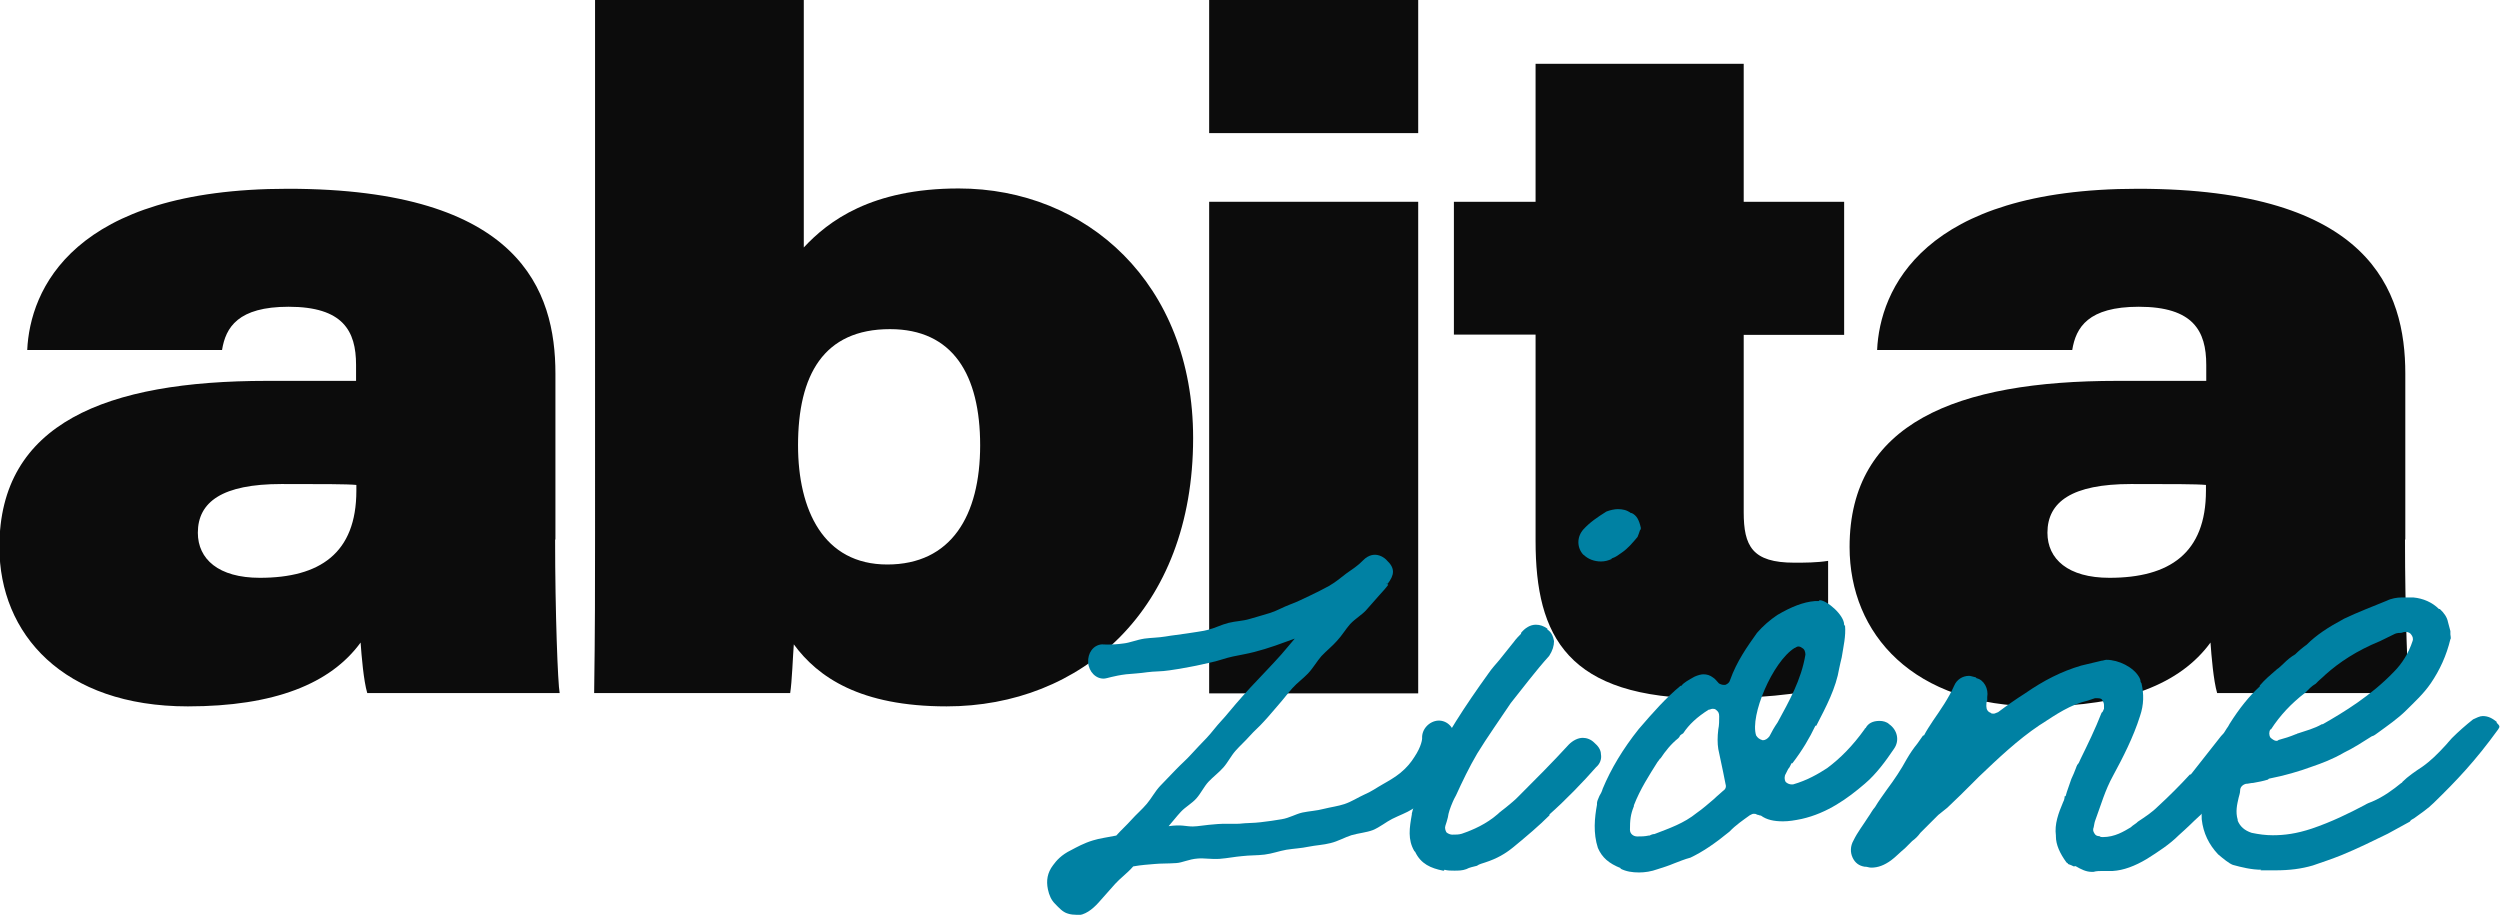
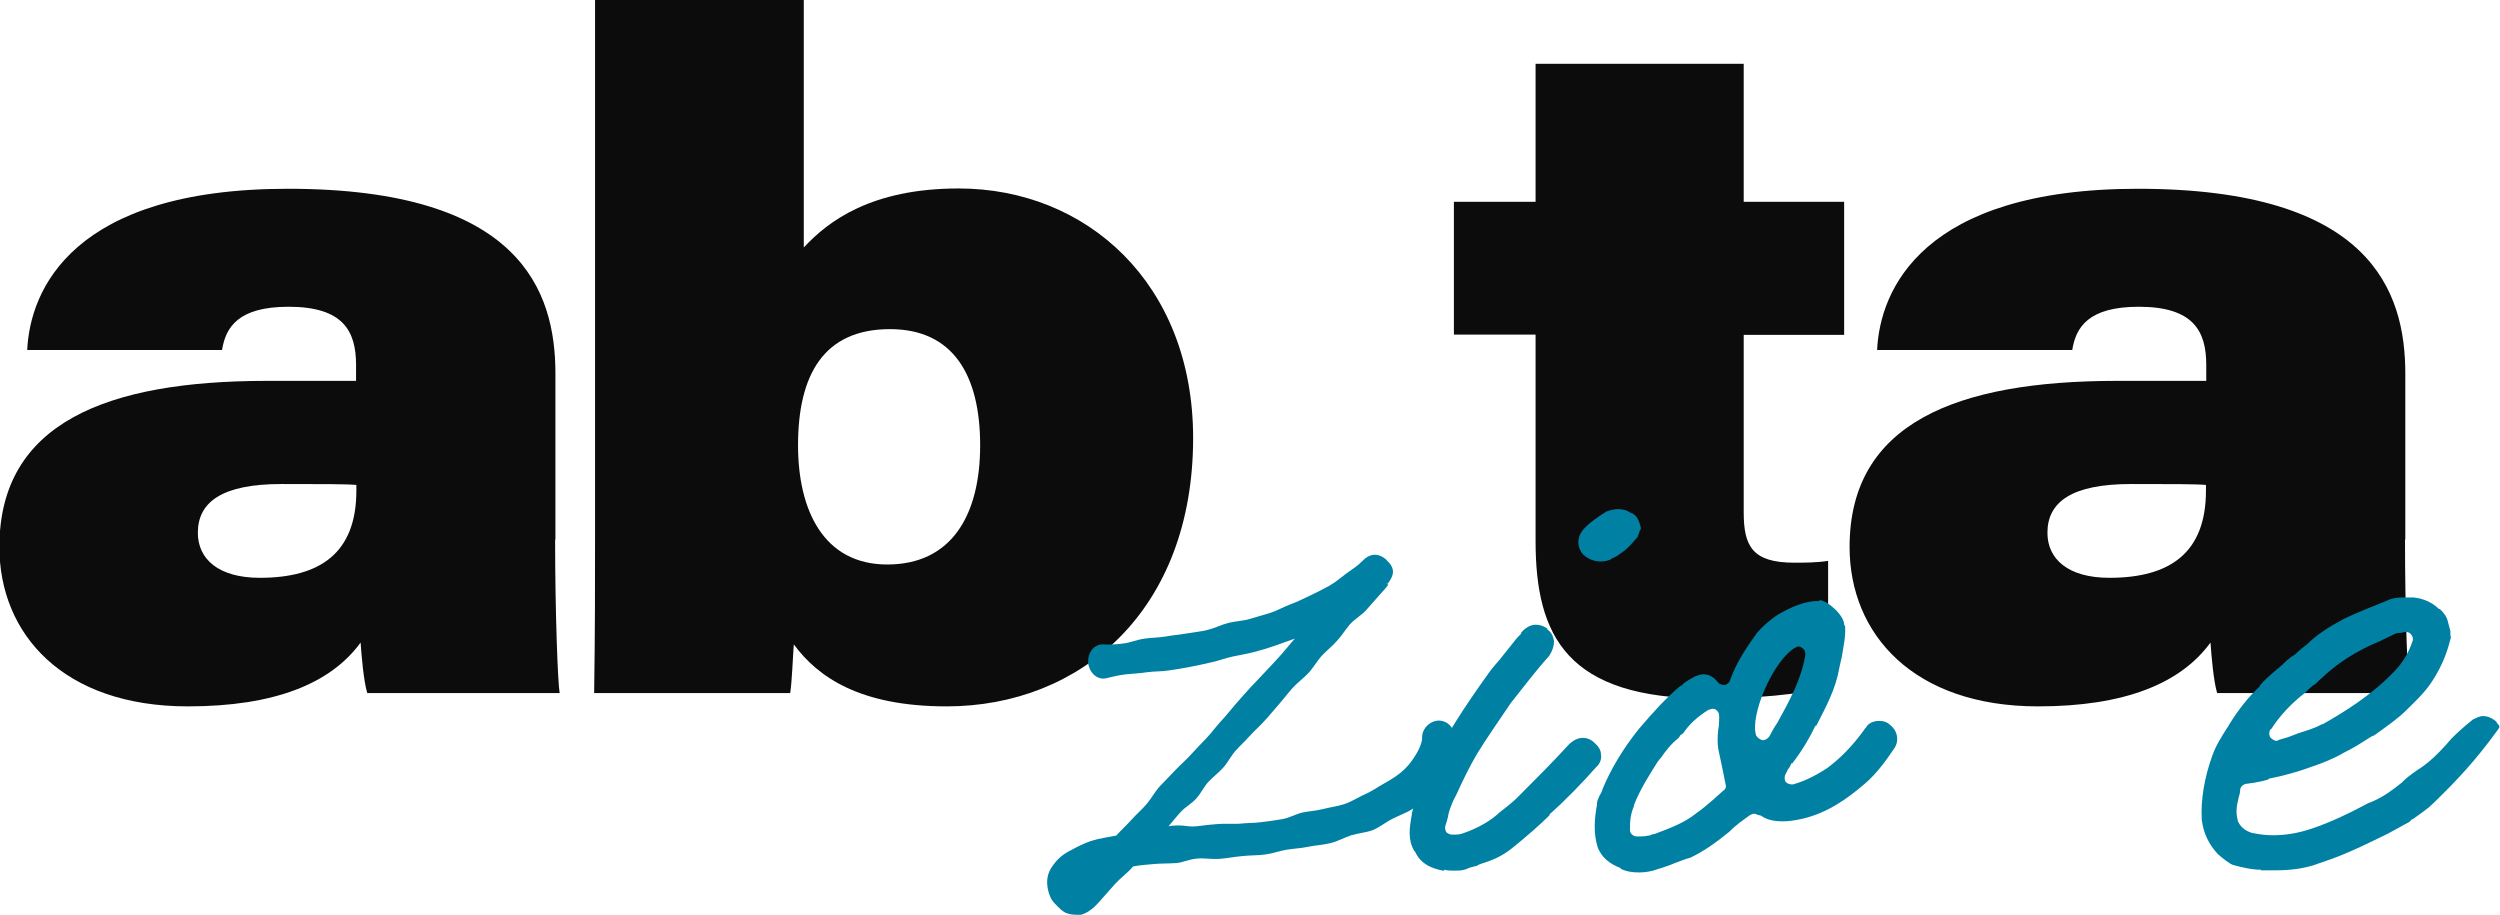
<svg xmlns="http://www.w3.org/2000/svg" id="_レイヤー_2" viewBox="0 0 82.64 30.24">
  <defs>
    <style>.cls-1{fill:#0c0c0c;}.cls-2{fill:#0081a3;}</style>
  </defs>
  <g id="_画像フォント">
    <path class="cls-1" d="M18.35,17.83c0,2.42.09,4.77.15,5.08h-6.36c-.12-.4-.19-1.24-.22-1.67-.99,1.36-2.85,2.11-5.71,2.11-4.12,0-6.23-2.39-6.23-5.27,0-4.09,3.53-5.49,8.84-5.49h2.95v-.53c0-1.12-.43-1.92-2.23-1.92-1.67,0-2.08.68-2.2,1.43H.9c.09-1.98,1.49-5.33,8.62-5.33,7.69,0,8.84,3.38,8.84,6.11v5.49ZM11.78,16.03c-.31-.03-1.15-.03-2.48-.03-1.95,0-2.76.59-2.76,1.61,0,.87.68,1.49,2.05,1.49,1.98,0,3.19-.81,3.19-2.88v-.19Z" />
    <path class="cls-1" d="M19.66,0h6.91v8.18c.81-.87,2.23-1.95,5.12-1.95,4.22,0,7.75,3.13,7.75,8.25,0,5.7-3.72,8.87-8.15,8.87-2.85,0-4.25-.96-5.05-2.05-.03.37-.06,1.24-.12,1.61h-6.48c.03-2.05.03-3.53.03-5.3V0ZM29.42,10.88c-2.2,0-3.04,1.52-3.04,3.84,0,2.14.84,3.94,2.95,3.94s3.07-1.61,3.07-3.94-.9-3.84-2.98-3.84Z" />
-     <path class="cls-1" d="M39.97,4.4V0h6.91v4.4h-6.91ZM39.97,6.67h6.91v16.25h-6.91V6.67Z" />
    <path class="cls-1" d="M48.06,6.67h2.7V2.11h6.88v4.56h3.32v4.4h-3.32v5.86c0,1.12.28,1.67,1.67,1.67.34,0,.74,0,1.12-.06v4.15c-.9.28-2.48.4-3.97.4-4.65,0-5.7-2.05-5.7-5.21v-6.82h-2.7v-4.4Z" />
    <path class="cls-1" d="M79.5,17.83c0,2.42.09,4.77.15,5.08h-6.36c-.12-.4-.19-1.24-.22-1.67-.99,1.36-2.85,2.11-5.7,2.11-4.12,0-6.23-2.39-6.23-5.27,0-4.09,3.53-5.49,8.84-5.49h2.95v-.53c0-1.12-.43-1.92-2.23-1.92-1.67,0-2.08.68-2.2,1.43h-6.45c.09-1.98,1.49-5.33,8.62-5.33,7.69,0,8.84,3.38,8.84,6.11v5.49ZM72.92,16.03c-.31-.03-1.15-.03-2.48-.03-1.95,0-2.76.59-2.76,1.61,0,.87.68,1.49,2.05,1.49,1.98,0,3.19-.81,3.19-2.88v-.19Z" />
    <path class="cls-2" d="M35.59,30.24c-.09,0-.2-.01-.29-.04-.18-.05-.31-.21-.43-.33s-.19-.28-.23-.47c-.06-.29-.02-.55.17-.8.11-.15.27-.34.6-.5.19-.1.42-.23.72-.32.22-.07.48-.1.77-.16.16-.18.34-.34.5-.52s.35-.34.51-.53.27-.41.44-.59.34-.35.51-.53.36-.34.52-.52.34-.36.51-.54.31-.38.48-.56.32-.38.48-.56.32-.37.49-.55.34-.36.51-.54.34-.36.5-.54c.17-.19.29-.35.45-.53-.22.08-.41.15-.64.23s-.46.15-.69.21-.47.1-.71.15-.47.14-.7.19-.47.11-.7.15c-.25.05-.49.09-.71.12-.25.04-.5.03-.72.06-.27.04-.51.05-.71.07-.4.05-.65.14-.7.14-.29.03-.53-.23-.55-.53-.02-.3.16-.58.46-.6.01,0,.28.03.71-.03.2-.02.43-.12.69-.16.22-.03.46-.03.7-.07.22-.04.46-.06.7-.1.23-.04.46-.06.7-.12s.44-.17.68-.23.47-.06.7-.13.46-.13.68-.2.44-.2.66-.28.44-.19.65-.29.43-.21.63-.32c.21-.12.39-.27.57-.41.2-.14.4-.27.55-.43.41-.42.79-.02.79-.01.29.27.25.49.03.78,0,0-.05-.02-.05-.02,0,0,.07.05.07.05-.08.11-.18.22-.29.34-.12.14-.27.31-.45.51-.14.15-.35.27-.52.45-.15.17-.27.38-.44.56-.15.17-.34.32-.51.5-.15.17-.27.39-.44.57-.16.17-.36.31-.52.49s-.3.37-.46.55-.31.37-.48.55c-.15.17-.32.31-.47.48s-.32.32-.47.49-.25.38-.4.55-.34.31-.49.47-.25.38-.4.55-.36.28-.51.44-.26.31-.41.48c.44-.06.55.01.8.01.17,0,.39-.05.82-.08.24-.02.48,0,.71-.01.25-.03.48-.02.71-.05.25-.03.48-.06.7-.1.25-.04.46-.17.68-.22.24-.05.48-.06.7-.12.24-.06.48-.09.69-.16.24-.08.45-.22.65-.31.24-.1.43-.24.61-.34.23-.13.43-.25.59-.38.22-.18.36-.36.46-.52.25-.37.26-.61.26-.62-.02-.3.23-.57.53-.59.3-.01.53.23.55.54,0,.12.08.4-.02.73-.06.2-.19.42-.34.65-.12.18-.26.38-.46.57-.16.15-.36.29-.59.44-.19.12-.42.2-.66.32-.2.1-.4.27-.64.37-.21.08-.47.1-.71.17-.22.07-.44.2-.69.26-.23.06-.48.07-.73.12-.23.05-.48.06-.73.1-.23.04-.47.13-.72.16-.24.03-.49.02-.74.05-.24.02-.48.07-.74.09-.27.02-.52-.03-.73-.01-.29.02-.51.14-.71.15-.29.02-.51.01-.71.03-.22.02-.43.03-.71.08-.2.23-.43.39-.6.58-.22.24-.4.46-.55.62-.2.22-.45.42-.74.42Z" />
    <path class="cls-2" d="M47.73,28.78h-.03c-.4-.08-.73-.22-.92-.62t-.03-.03c-.22-.38-.16-.76-.08-1.21v-.03c.11-.46.3-.94.54-1.43.3-.62.67-1.21.92-1.62.32-.51.67-1.02,1.08-1.59.11-.16.24-.3.35-.43.08-.11.16-.19.24-.3.08-.11.16-.19.24-.3s.16-.19.24-.27v-.03c.13-.16.3-.27.49-.27.14,0,.27.05.38.13v.03c.13.08.19.22.22.38,0,.16-.05.32-.16.49-.46.51-.86,1.05-1.27,1.56-.38.57-.78,1.13-1.11,1.67-.27.46-.49.92-.7,1.38-.05.08-.08.16-.11.22-.08.19-.14.35-.16.51-.03.11-.05.19-.08.27-.03.08,0,.16.03.22.05.05.14.08.19.08.13,0,.22,0,.32-.03.38-.13.81-.32,1.19-.65.08-.08.16-.13.27-.22.13-.11.3-.24.43-.38.54-.54,1.11-1.11,1.65-1.7.13-.13.3-.22.46-.22.13,0,.27.05.38.16.13.11.22.24.22.38.03.16-.03.32-.16.43-.43.49-1,1.08-1.54,1.56v.03c-.35.35-.73.67-1.19,1.05-.27.22-.54.38-.94.51-.08.03-.19.05-.27.11-.11.03-.24.05-.35.11-.13.05-.27.05-.4.05-.11,0-.22,0-.32-.03ZM52.34,18.34c-.22-.24-.22-.59,0-.84.22-.24.46-.4.76-.59.13-.05.27-.08.38-.08.16,0,.3.03.43.13h.03c.16.08.24.22.3.49,0,.03,0,.05-.03.08-.03.08-.05.16-.08.22-.16.19-.32.38-.51.51-.11.08-.22.16-.32.19,0,0-.03,0-.03.03-.11.05-.22.08-.35.08-.22,0-.43-.08-.57-.22Z" />
    <path class="cls-2" d="M53.58,28.7c-.4-.16-.62-.35-.76-.67-.16-.49-.11-1-.03-1.43v-.05c0-.05.03-.13.08-.24.03-.05.08-.13.11-.24.27-.65.67-1.32,1.19-1.97.49-.57.89-1.02,1.38-1.43h.03c.08-.11.24-.19.43-.3.11-.05.22-.08.3-.08.11,0,.22.03.32.11.08.05.11.11.19.19.05.03.11.05.16.05h.05c.08-.03.14-.08.16-.16.22-.62.57-1.11.89-1.56.19-.22.43-.43.67-.59.46-.27.86-.43,1.24-.46h.13l.03-.03c.24,0,.81.49.81.81,0,.03.03.03.03.03.03.35-.05.67-.11,1.05-.03.11-.05.22-.08.35-.11.67-.43,1.27-.76,1.91h-.03c-.19.4-.43.81-.76,1.24h-.03c-.03.05-.05.13-.11.19-.03.05-.05.11-.08.16-.05.08-.05.19,0,.27.05.05.13.08.19.08h.05c.46-.13.84-.35,1.13-.54.43-.32.84-.73,1.24-1.29,0,0,0-.03.03-.03.08-.16.24-.24.46-.24.11,0,.24.03.32.11.27.19.35.54.16.81-.27.4-.59.84-.97,1.16-.57.49-1.24.97-2.08,1.16-.24.05-.43.08-.62.08-.3,0-.54-.05-.73-.19-.05,0-.08-.03-.13-.03-.03-.03-.08-.03-.11-.03-.05,0-.08.03-.13.05-.22.16-.46.32-.67.54-.49.4-.89.67-1.29.86-.19.05-.38.13-.54.19-.19.08-.35.13-.54.19-.22.08-.43.11-.62.11-.22,0-.43-.03-.62-.13ZM54.87,25.08s-.05.08-.08.11c-.27.43-.57.89-.78,1.43v.03c-.11.27-.13.46-.13.78,0,.13.11.22.24.22s.24,0,.38-.03h.03c.05-.03.11-.05.16-.05.49-.19.97-.35,1.4-.7.19-.13.38-.3.57-.46.11-.11.22-.19.3-.27.08-.05.11-.13.08-.22-.05-.27-.11-.54-.16-.78-.03-.13-.05-.24-.08-.38-.03-.19-.03-.4,0-.65.03-.13.03-.3.03-.43,0-.11-.03-.16-.11-.22-.03-.03-.08-.03-.11-.03-.05,0-.08.03-.13.03-.38.24-.65.49-.84.78-.05.03-.08.05-.11.08,0,.03-.03.05-.05.08-.24.19-.43.43-.59.67ZM59.32,21.42c-.73.46-1.48,2.24-1.27,2.89.05.08.11.13.22.16.08,0,.16-.05.22-.13.08-.16.16-.3.27-.46.38-.7.78-1.4.92-2.24,0-.08-.03-.19-.11-.22-.03-.03-.08-.05-.13-.05-.03,0-.08.03-.11.05Z" />
-     <path class="cls-2" d="M68.55,28.64c-.05-.03-.11-.05-.19-.08,0-.03-.03-.03-.05-.05-.22-.3-.35-.59-.35-.86v-.03c-.05-.38.08-.73.24-1.11.03-.05.05-.13.05-.19h.03c.05-.19.13-.38.19-.57.05-.11.11-.24.16-.38,0-.03.03-.05.03-.08.05-.05.08-.11.11-.19.24-.49.49-1,.7-1.54.05-.03.05-.08.08-.13v-.13c0-.05-.03-.13-.08-.19-.05-.03-.11-.03-.14-.03h-.08l-.24.08c-.57.13-1.05.46-1.51.76l-.08.05c-.73.49-1.38,1.11-2,1.7-.05.05-.11.11-.19.19-.27.27-.57.57-.86.84-.11.08-.19.16-.3.24-.19.19-.4.4-.59.59-.08.11-.16.19-.27.27l-.24.24c-.16.13-.32.3-.46.4-.22.16-.43.24-.65.24-.08,0-.14-.03-.19-.03h-.03c-.19-.03-.32-.13-.4-.3s-.08-.38.03-.57c.13-.27.32-.51.49-.78.08-.11.13-.22.22-.32.13-.22.27-.4.4-.59.24-.32.46-.65.65-1,.11-.19.22-.35.35-.51.05-.08.14-.19.19-.27h.03c.08-.16.19-.32.3-.49.24-.35.51-.73.7-1.16.08-.19.27-.32.49-.32.05,0,.13.03.22.05l.03.03c.24.05.4.35.35.62v.11c-.03.05-.03.11-.03.19,0,.11.05.19.14.22.03.03.05.03.11.03.03,0,.08-.03.14-.05.32-.24.59-.43.89-.62.62-.43,1.21-.73,1.86-.92l.67-.16c.05,0,.11-.03.16-.03.4,0,.89.24,1.08.57.03.05.05.11.05.16t.03.05c.08.35.08.7-.05,1.08-.22.7-.57,1.38-.89,1.97-.27.49-.4.97-.59,1.48-.03.08-.03.13-.05.22-.03.08-.03.13.03.22.03.05.08.08.16.08.03.03.08.03.11.03.4,0,.7-.19.92-.32.08-.08.19-.13.24-.19.24-.16.46-.3.67-.51.35-.32.73-.7,1.05-1.05h.03l1-1.27c.11-.13.3-.22.46-.22.13,0,.27.05.38.13.24.19.3.57.08.81-.13.19-.27.35-.4.54-.08.08-.13.16-.22.24-.13.16-.27.3-.4.46-.11.13-.24.3-.38.46-.16.16-.35.32-.54.51-.11.11-.24.22-.38.35-.3.3-.67.54-1.05.78-.4.24-.78.38-1.13.4h-.32c-.11,0-.22,0-.32.03h-.05c-.19,0-.35-.08-.54-.19Z" />
    <path class="cls-2" d="M74.75,28.75c-.32,0-.65-.08-.94-.16-.13-.05-.3-.19-.49-.35-.3-.32-.49-.7-.54-1.16-.03-.65.08-1.35.35-2.1.11-.32.3-.62.49-.92.03-.03.05-.08.08-.13.32-.51.65-.92,1-1.24v-.03c.16-.19.35-.35.57-.54.08-.05.13-.11.22-.19.11-.11.24-.22.38-.3.11-.11.24-.22.38-.32.32-.32.7-.57,1.24-.86.46-.22.94-.4,1.4-.59.16-.08.35-.11.49-.11h.4c.32.03.62.16.84.38h.03c.14.13.24.27.27.43l.08.3v.11c0,.05.03.13,0,.16-.13.54-.35,1.02-.65,1.46-.24.35-.54.62-.81.89-.27.27-.62.51-.92.73-.08.05-.13.11-.22.13-.3.19-.59.38-.92.54-.38.22-.73.35-1.05.46-.43.16-.92.3-1.43.4l-.03.03c-.16.05-.32.08-.49.11-.08,0-.16.03-.24.03-.11.03-.19.11-.19.22,0,.08-.03.16-.05.24-.05.22-.11.46-.03.73v.03c.08.19.22.32.46.4.24.05.46.08.7.08.38,0,.78-.05,1.29-.22.65-.22,1.24-.51,1.75-.78.08-.05.16-.08.24-.11.38-.16.7-.4.97-.62,0,0,.03,0,.03-.03.19-.19.43-.35.67-.51.27-.19.51-.43.73-.67.08-.08.16-.19.24-.27.22-.22.46-.43.7-.62.11-.05.22-.11.32-.11.19,0,.32.08.46.19v.03c.11.11.11.13.05.22-.76,1.05-1.38,1.7-2.13,2.43-.19.19-.43.35-.65.51-.05.03-.11.05-.14.11l-.73.4c-.49.24-1,.49-1.51.7-.32.13-.65.24-.97.35-.38.11-.76.16-1.24.16h-.49ZM75.05,24.11c-.05.08-.05.19,0,.27.05.05.14.11.19.11.03,0,.05,0,.08-.03.19-.05.38-.11.57-.19.03,0,.05-.03.08-.03.24-.08.54-.16.78-.3h.03c.7-.4,1.59-.94,2.35-1.73.27-.27.49-.62.62-1.02.03-.08,0-.16-.05-.22-.03-.05-.11-.08-.16-.08h-.05c-.05,0-.08.03-.13.03s-.11,0-.19.03c-.16.08-.32.16-.49.24-.78.32-1.35.7-1.81,1.11-.11.11-.22.19-.32.3-.14.08-.24.19-.35.3-.46.35-.84.76-1.13,1.21Z" />
  </g>
</svg>